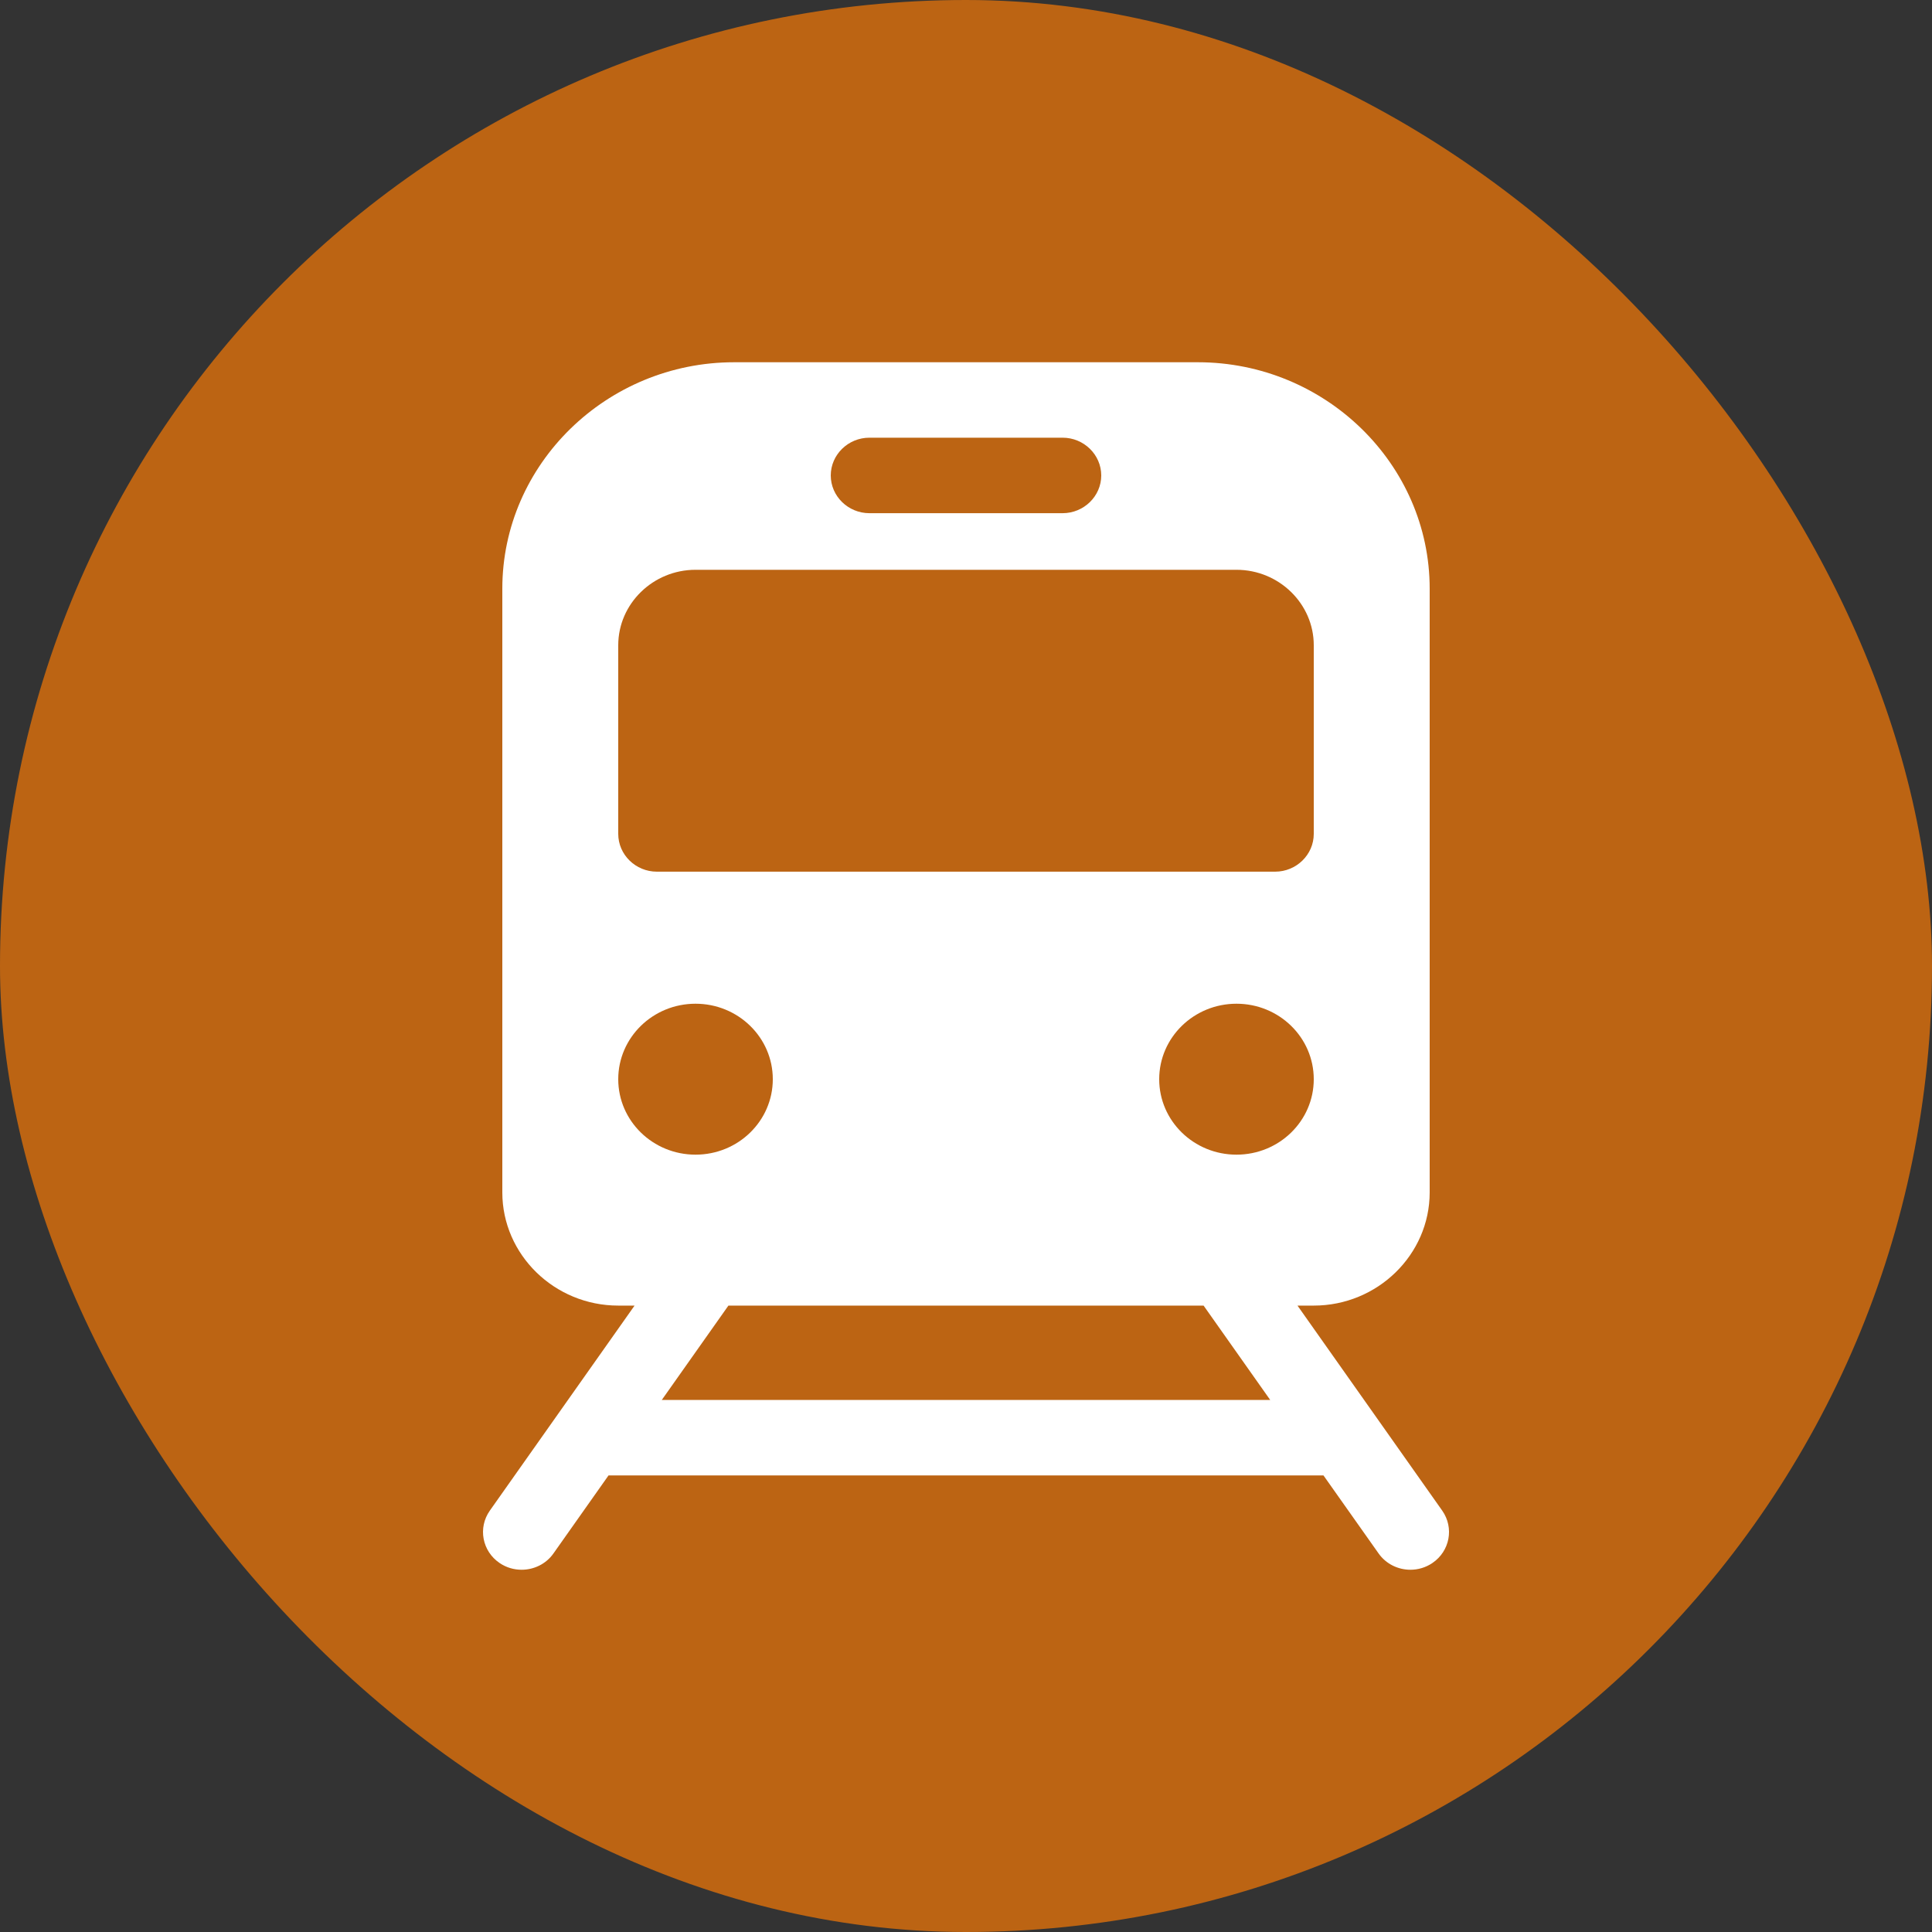
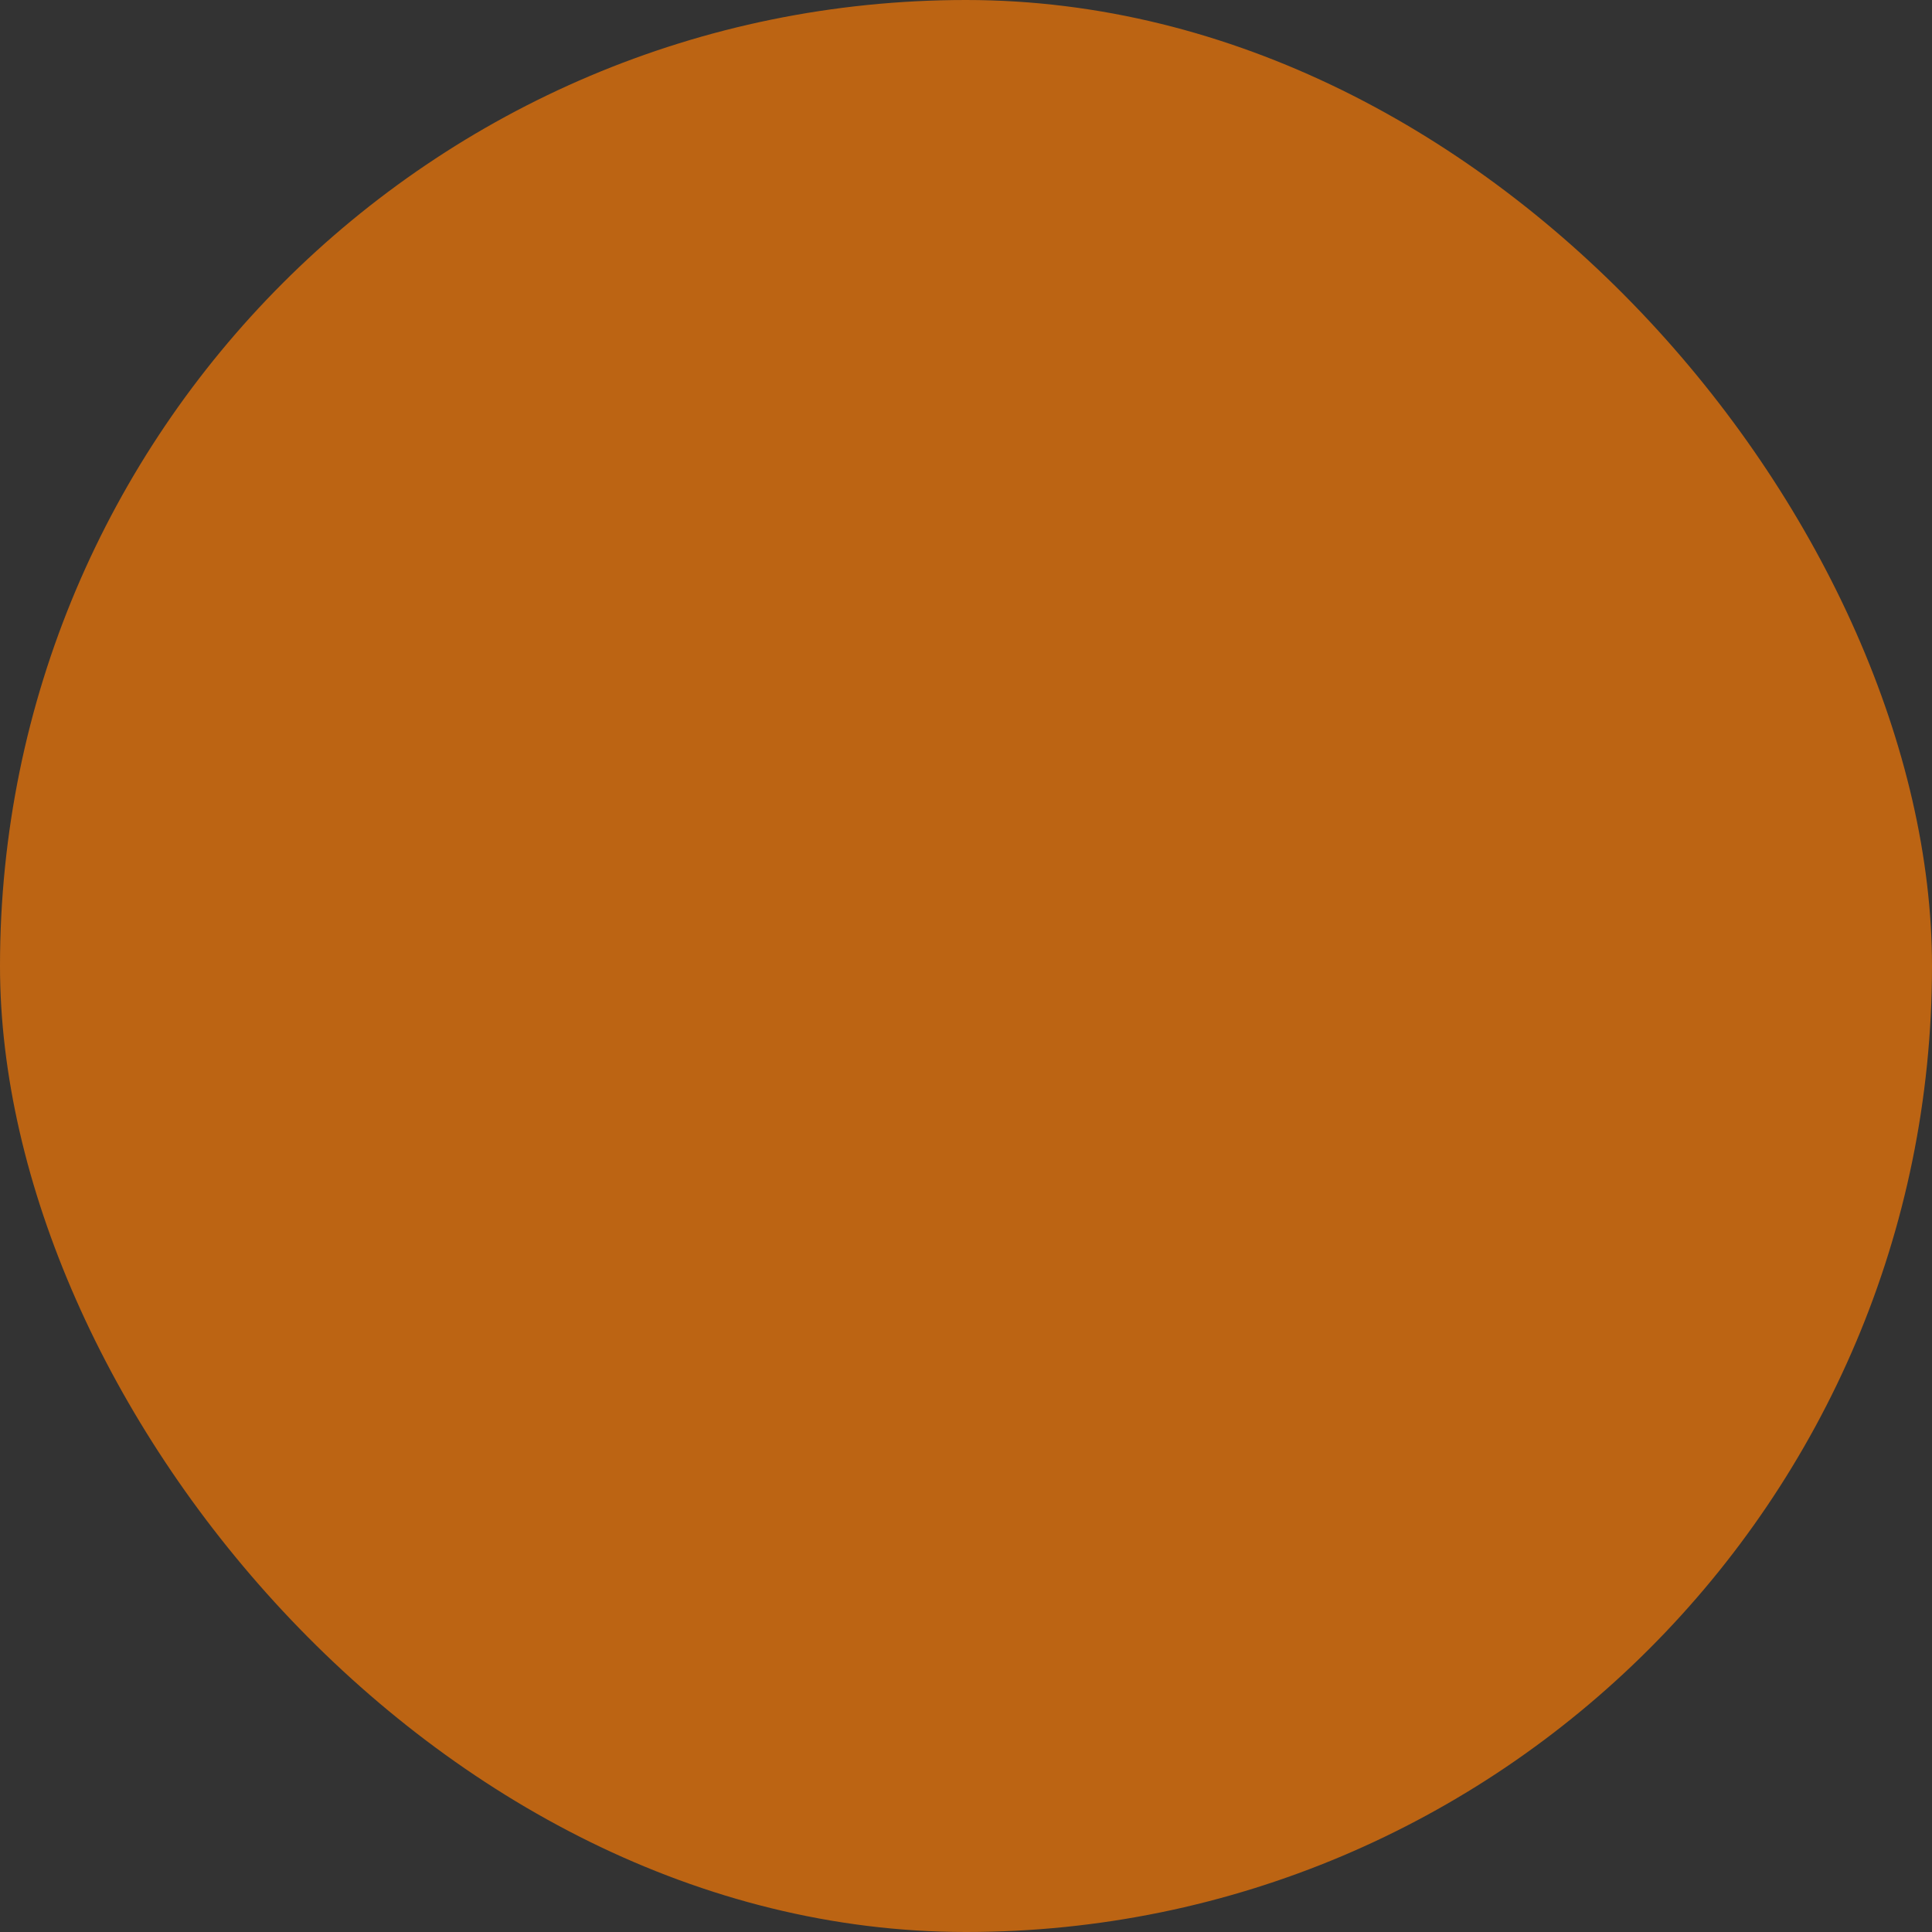
<svg xmlns="http://www.w3.org/2000/svg" width="40" height="40" viewBox="0 0 40 40" fill="none">
  <rect x="0" y="0" width="40" height="40" fill="#333333" stroke="none" />
  <rect width="40" height="40" rx="20" fill="#BC6413" />
  <g clip-path="url(#clip0_2142_90)">
    <path d="M29.859 31.275L26.863 27.031H27.2C28.52 27.031 29.6 25.976 29.6 24.688V12.188C29.6 9.609 27.44 7.5 24.8 7.5H15.2C12.56 7.5 10.4 9.609 10.4 12.188V24.688C10.4 25.976 11.48 27.031 12.8 27.031H13.138L10.142 31.275C9.891 31.63 9.982 32.117 10.346 32.362C10.485 32.456 10.643 32.5 10.799 32.5C11.054 32.5 11.304 32.382 11.459 32.162L12.599 30.547H27.401L28.542 32.162C28.697 32.382 28.947 32.5 29.201 32.5C29.358 32.5 29.516 32.455 29.654 32.362C30.018 32.117 30.11 31.631 29.859 31.275ZM25.6 23.906C24.717 23.906 24 23.207 24 22.344C24 21.481 24.717 20.781 25.6 20.781C26.484 20.781 27.2 21.481 27.2 22.344C27.2 23.207 26.484 23.906 25.6 23.906ZM18 9.062H22C22.44 9.062 22.8 9.414 22.8 9.844C22.8 10.273 22.44 10.625 22 10.625H18C17.56 10.625 17.2 10.273 17.2 9.844C17.2 9.414 17.56 9.062 18 9.062ZM12.8 13.359C12.8 12.5 13.52 11.797 14.4 11.797H25.6C26.48 11.797 27.2 12.5 27.2 13.359V17.265C27.2 17.695 26.84 18.047 26.4 18.047H13.6C13.16 18.047 12.8 17.695 12.8 17.265V13.359ZM12.8 22.344C12.8 21.481 13.517 20.781 14.4 20.781C15.284 20.781 16 21.481 16 22.344C16 23.207 15.284 23.906 14.4 23.906C13.517 23.906 12.8 23.207 12.8 22.344ZM13.702 28.984L15.081 27.031H24.919L26.298 28.984H13.702Z" fill="white" />
  </g>
  <defs>
    <clipPath id="clip0_2142_90">
-       <rect width="20" height="25" fill="white" transform="translate(10 7.5)" />
-     </clipPath>
+       </clipPath>
  </defs>
</svg>